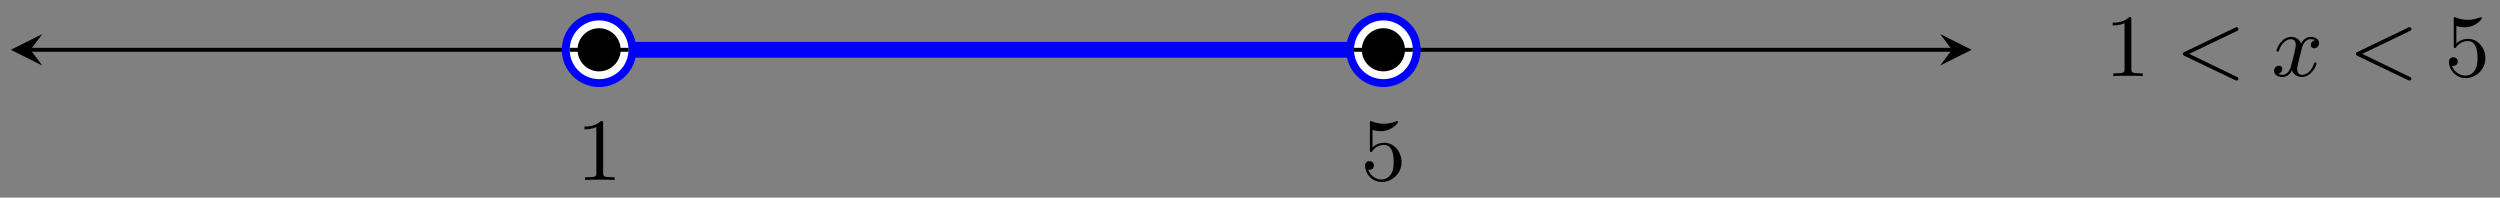
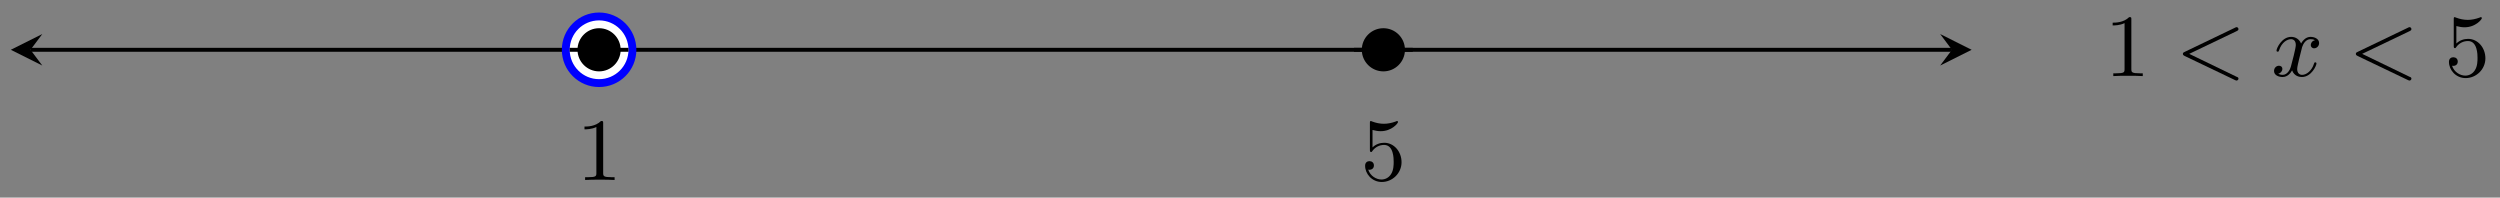
<svg xmlns="http://www.w3.org/2000/svg" xmlns:xlink="http://www.w3.org/1999/xlink" width="253pt" height="20pt" viewBox="0 0 253 20" version="1.1">
  <rect x="0" y="0" width="253" height="20" fill="#808080" stroke="none" />
  <defs>
    <g>
      <symbol overflow="visible" id="glyph0-0">
        <path style="stroke:none;" d="" />
      </symbol>
      <symbol overflow="visible" id="glyph0-1">
        <path style="stroke:none;" d="M 2.719 -5.734 C 2.719 -5.953 2.719 -5.969 2.5 -5.969 C 1.938 -5.406 1.109 -5.406 0.828 -5.406 L 0.828 -5.125 C 1 -5.125 1.547 -5.125 2.031 -5.359 L 2.031 -0.719 C 2.031 -0.391 2.016 -0.281 1.172 -0.281 L 0.891 -0.281 L 0.891 0 C 1.203 -0.031 2.016 -0.031 2.375 -0.031 C 2.75 -0.031 3.547 -0.031 3.875 0 L 3.875 -0.281 L 3.594 -0.281 C 2.75 -0.281 2.719 -0.391 2.719 -0.719 Z M 2.719 -5.734 " />
      </symbol>
      <symbol overflow="visible" id="glyph0-2">
        <path style="stroke:none;" d="M 0.938 -3.094 C 0.938 -2.938 0.938 -2.828 1.062 -2.828 C 1.125 -2.828 1.156 -2.875 1.203 -2.953 C 1.484 -3.328 1.906 -3.547 2.375 -3.547 C 3.344 -3.547 3.344 -2.156 3.344 -1.844 C 3.344 -1.562 3.344 -1 3.078 -0.594 C 2.844 -0.219 2.469 -0.047 2.109 -0.047 C 1.594 -0.047 0.984 -0.391 0.766 -1.047 C 0.781 -1.047 0.828 -1.031 0.891 -1.031 C 1.078 -1.031 1.344 -1.141 1.344 -1.469 C 1.344 -1.75 1.141 -1.906 0.891 -1.906 C 0.703 -1.906 0.453 -1.797 0.453 -1.438 C 0.453 -0.625 1.141 0.203 2.141 0.203 C 3.219 0.203 4.141 -0.688 4.141 -1.797 C 4.141 -2.875 3.375 -3.766 2.391 -3.766 C 1.969 -3.766 1.531 -3.625 1.203 -3.297 L 1.203 -5.062 C 1.484 -4.984 1.766 -4.938 2.031 -4.938 C 3.141 -4.938 3.781 -5.734 3.781 -5.859 C 3.781 -5.938 3.734 -5.969 3.688 -5.969 C 3.672 -5.969 3.656 -5.969 3.562 -5.922 C 3.141 -5.766 2.734 -5.688 2.359 -5.688 C 1.969 -5.688 1.562 -5.766 1.156 -5.922 C 1.062 -5.969 1.047 -5.969 1.047 -5.969 C 0.938 -5.969 0.938 -5.891 0.938 -5.734 Z M 0.938 -3.094 " />
      </symbol>
      <symbol overflow="visible" id="glyph1-0">
        <path style="stroke:none;" d="" />
      </symbol>
      <symbol overflow="visible" id="glyph1-1">
        <path style="stroke:none;" d="M 6.203 -4.547 C 6.281 -4.578 6.391 -4.641 6.391 -4.75 C 6.391 -4.859 6.312 -4.953 6.188 -4.953 C 6.172 -4.953 6.141 -4.953 6.031 -4.891 L 0.953 -2.453 C 0.875 -2.422 0.766 -2.375 0.766 -2.25 C 0.766 -2.125 0.859 -2.078 0.953 -2.031 L 6.016 0.391 C 6.141 0.453 6.172 0.453 6.188 0.453 C 6.328 0.453 6.391 0.328 6.391 0.266 C 6.391 0.156 6.328 0.109 6.219 0.078 L 1.406 -2.25 Z M 6.203 -4.547 " />
      </symbol>
      <symbol overflow="visible" id="glyph1-2">
        <path style="stroke:none;" d="M 4.406 -3.625 C 4.078 -3.562 3.984 -3.281 3.984 -3.141 C 3.984 -2.969 4.109 -2.812 4.328 -2.812 C 4.578 -2.812 4.828 -3.031 4.828 -3.344 C 4.828 -3.766 4.375 -3.969 3.953 -3.969 C 3.422 -3.969 3.109 -3.484 3 -3.297 C 2.828 -3.734 2.438 -3.969 2 -3.969 C 1.047 -3.969 0.516 -2.812 0.516 -2.578 C 0.516 -2.5 0.578 -2.469 0.641 -2.469 C 0.719 -2.469 0.75 -2.516 0.766 -2.578 C 1.047 -3.469 1.641 -3.734 1.984 -3.734 C 2.25 -3.734 2.469 -3.562 2.469 -3.141 C 2.469 -2.828 2.094 -1.391 1.969 -0.953 C 1.906 -0.688 1.625 -0.125 1.141 -0.125 C 0.953 -0.125 0.766 -0.188 0.688 -0.234 C 0.922 -0.281 1.109 -0.5 1.109 -0.719 C 1.109 -0.953 0.938 -1.047 0.766 -1.047 C 0.5 -1.047 0.266 -0.828 0.266 -0.516 C 0.266 -0.078 0.75 0.094 1.125 0.094 C 1.656 0.094 1.953 -0.328 2.094 -0.578 C 2.312 0.016 2.844 0.094 3.078 0.094 C 4.047 0.094 4.562 -1.062 4.562 -1.281 C 4.562 -1.328 4.531 -1.391 4.453 -1.391 C 4.344 -1.391 4.344 -1.359 4.297 -1.219 C 4.094 -0.578 3.578 -0.125 3.109 -0.125 C 2.859 -0.125 2.609 -0.281 2.609 -0.719 C 2.609 -0.922 2.734 -1.406 2.812 -1.75 C 2.859 -1.906 3.094 -2.875 3.109 -2.938 C 3.219 -3.266 3.484 -3.734 3.953 -3.734 C 4.109 -3.734 4.281 -3.719 4.406 -3.625 Z M 4.406 -3.625 " />
      </symbol>
    </g>
  </defs>
  <g id="surface1">
    <path style="fill:none;stroke-width:0.399;stroke-linecap:butt;stroke-linejoin:miter;stroke:rgb(0%,0%,0%);stroke-opacity:1;stroke-miterlimit:10;" d="M -97.222 -0.001 L 97.221 -0.001 " transform="matrix(1,0,0,-1,100.313,5.039)" />
    <path style=" stroke:none;fill-rule:nonzero;fill:rgb(0%,0%,0%);fill-opacity:1;" d="M 1.094 5.039 L 4.281 6.633 L 3.086 5.039 L 4.281 3.445 " />
    <path style=" stroke:none;fill-rule:nonzero;fill:rgb(0%,0%,0%);fill-opacity:1;" d="M 199.531 5.039 L 196.344 3.445 L 197.539 5.039 L 196.344 6.633 " />
    <g style="fill:rgb(0%,0%,0%);fill-opacity:1;">
      <use xlink:href="#glyph0-1" x="58.322" y="18.214" />
    </g>
    <g style="fill:rgb(0%,0%,0%);fill-opacity:1;">
      <use xlink:href="#glyph0-2" x="137.696" y="18.214" />
    </g>
-     <path style="fill:none;stroke-width:1.594;stroke-linecap:butt;stroke-linejoin:miter;stroke:rgb(0%,0%,100%);stroke-opacity:1;stroke-miterlimit:10;" d="M -39.686 -0.001 L 39.685 -0.001 " transform="matrix(1,0,0,-1,100.313,5.039)" />
    <path style="fill-rule:nonzero;fill:rgb(100%,100%,100%);fill-opacity:1;stroke-width:0.797;stroke-linecap:butt;stroke-linejoin:miter;stroke:rgb(0%,0%,100%);stroke-opacity:1;stroke-miterlimit:10;" d="M -36.311 -0.001 C -36.311 1.863 -37.823 3.374 -39.686 3.374 C -41.549 3.374 -43.057 1.863 -43.057 -0.001 C -43.057 -1.864 -41.549 -3.371 -39.686 -3.371 C -37.823 -3.371 -36.311 -1.864 -36.311 -0.001 Z M -36.311 -0.001 " transform="matrix(1,0,0,-1,100.313,5.039)" />
-     <path style="fill-rule:nonzero;fill:rgb(100%,100%,100%);fill-opacity:1;stroke-width:0.797;stroke-linecap:butt;stroke-linejoin:miter;stroke:rgb(0%,0%,100%);stroke-opacity:1;stroke-miterlimit:10;" d="M 43.06 -0.001 C 43.06 1.863 41.548 3.374 39.685 3.374 C 37.822 3.374 36.314 1.863 36.314 -0.001 C 36.314 -1.864 37.822 -3.371 39.685 -3.371 C 41.548 -3.371 43.06 -1.864 43.06 -0.001 Z M 43.06 -0.001 " transform="matrix(1,0,0,-1,100.313,5.039)" />
    <path style="fill:none;stroke-width:0.399;stroke-linecap:butt;stroke-linejoin:miter;stroke:rgb(0%,0%,0%);stroke-opacity:1;stroke-miterlimit:10;" d="M -42.663 -0.001 L -36.71 -0.001 " transform="matrix(1,0,0,-1,100.313,5.039)" />
    <path style="fill:none;stroke-width:0.399;stroke-linecap:butt;stroke-linejoin:miter;stroke:rgb(0%,0%,0%);stroke-opacity:1;stroke-miterlimit:10;" d="M 42.661 -0.001 L 36.708 -0.001 " transform="matrix(1,0,0,-1,100.313,5.039)" />
    <path style="fill-rule:nonzero;fill:rgb(0%,0%,0%);fill-opacity:1;stroke-width:0.399;stroke-linecap:butt;stroke-linejoin:miter;stroke:rgb(0%,0%,0%);stroke-opacity:1;stroke-miterlimit:10;" d="M -37.702 -0.001 C -37.702 1.097 -38.589 1.984 -39.686 1.984 C -40.78 1.984 -41.67 1.097 -41.67 -0.001 C -41.67 -1.094 -40.78 -1.985 -39.686 -1.985 C -38.589 -1.985 -37.702 -1.094 -37.702 -0.001 Z M -37.702 -0.001 " transform="matrix(1,0,0,-1,100.313,5.039)" />
    <path style="fill-rule:nonzero;fill:rgb(0%,0%,0%);fill-opacity:1;stroke-width:0.399;stroke-linecap:butt;stroke-linejoin:miter;stroke:rgb(0%,0%,0%);stroke-opacity:1;stroke-miterlimit:10;" d="M 41.669 -0.001 C 41.669 1.097 40.783 1.984 39.685 1.984 C 38.591 1.984 37.701 1.097 37.701 -0.001 C 37.701 -1.094 38.591 -1.985 39.685 -1.985 C 40.783 -1.985 41.669 -1.094 41.669 -0.001 Z M 41.669 -0.001 " transform="matrix(1,0,0,-1,100.313,5.039)" />
    <g style="fill:rgb(0%,0%,0%);fill-opacity:1;">
      <use xlink:href="#glyph0-1" x="212.974" y="7.7" />
    </g>
    <g style="fill:rgb(0%,0%,0%);fill-opacity:1;">
      <use xlink:href="#glyph1-1" x="220.142" y="7.7" />
    </g>
    <g style="fill:rgb(0%,0%,0%);fill-opacity:1;">
      <use xlink:href="#glyph1-2" x="229.866" y="7.7" />
    </g>
    <g style="fill:rgb(0%,0%,0%);fill-opacity:1;">
      <use xlink:href="#glyph1-1" x="237.645" y="7.7" />
    </g>
    <g style="fill:rgb(0%,0%,0%);fill-opacity:1;">
      <use xlink:href="#glyph0-2" x="247.381" y="7.7" />
    </g>
  </g>
</svg>